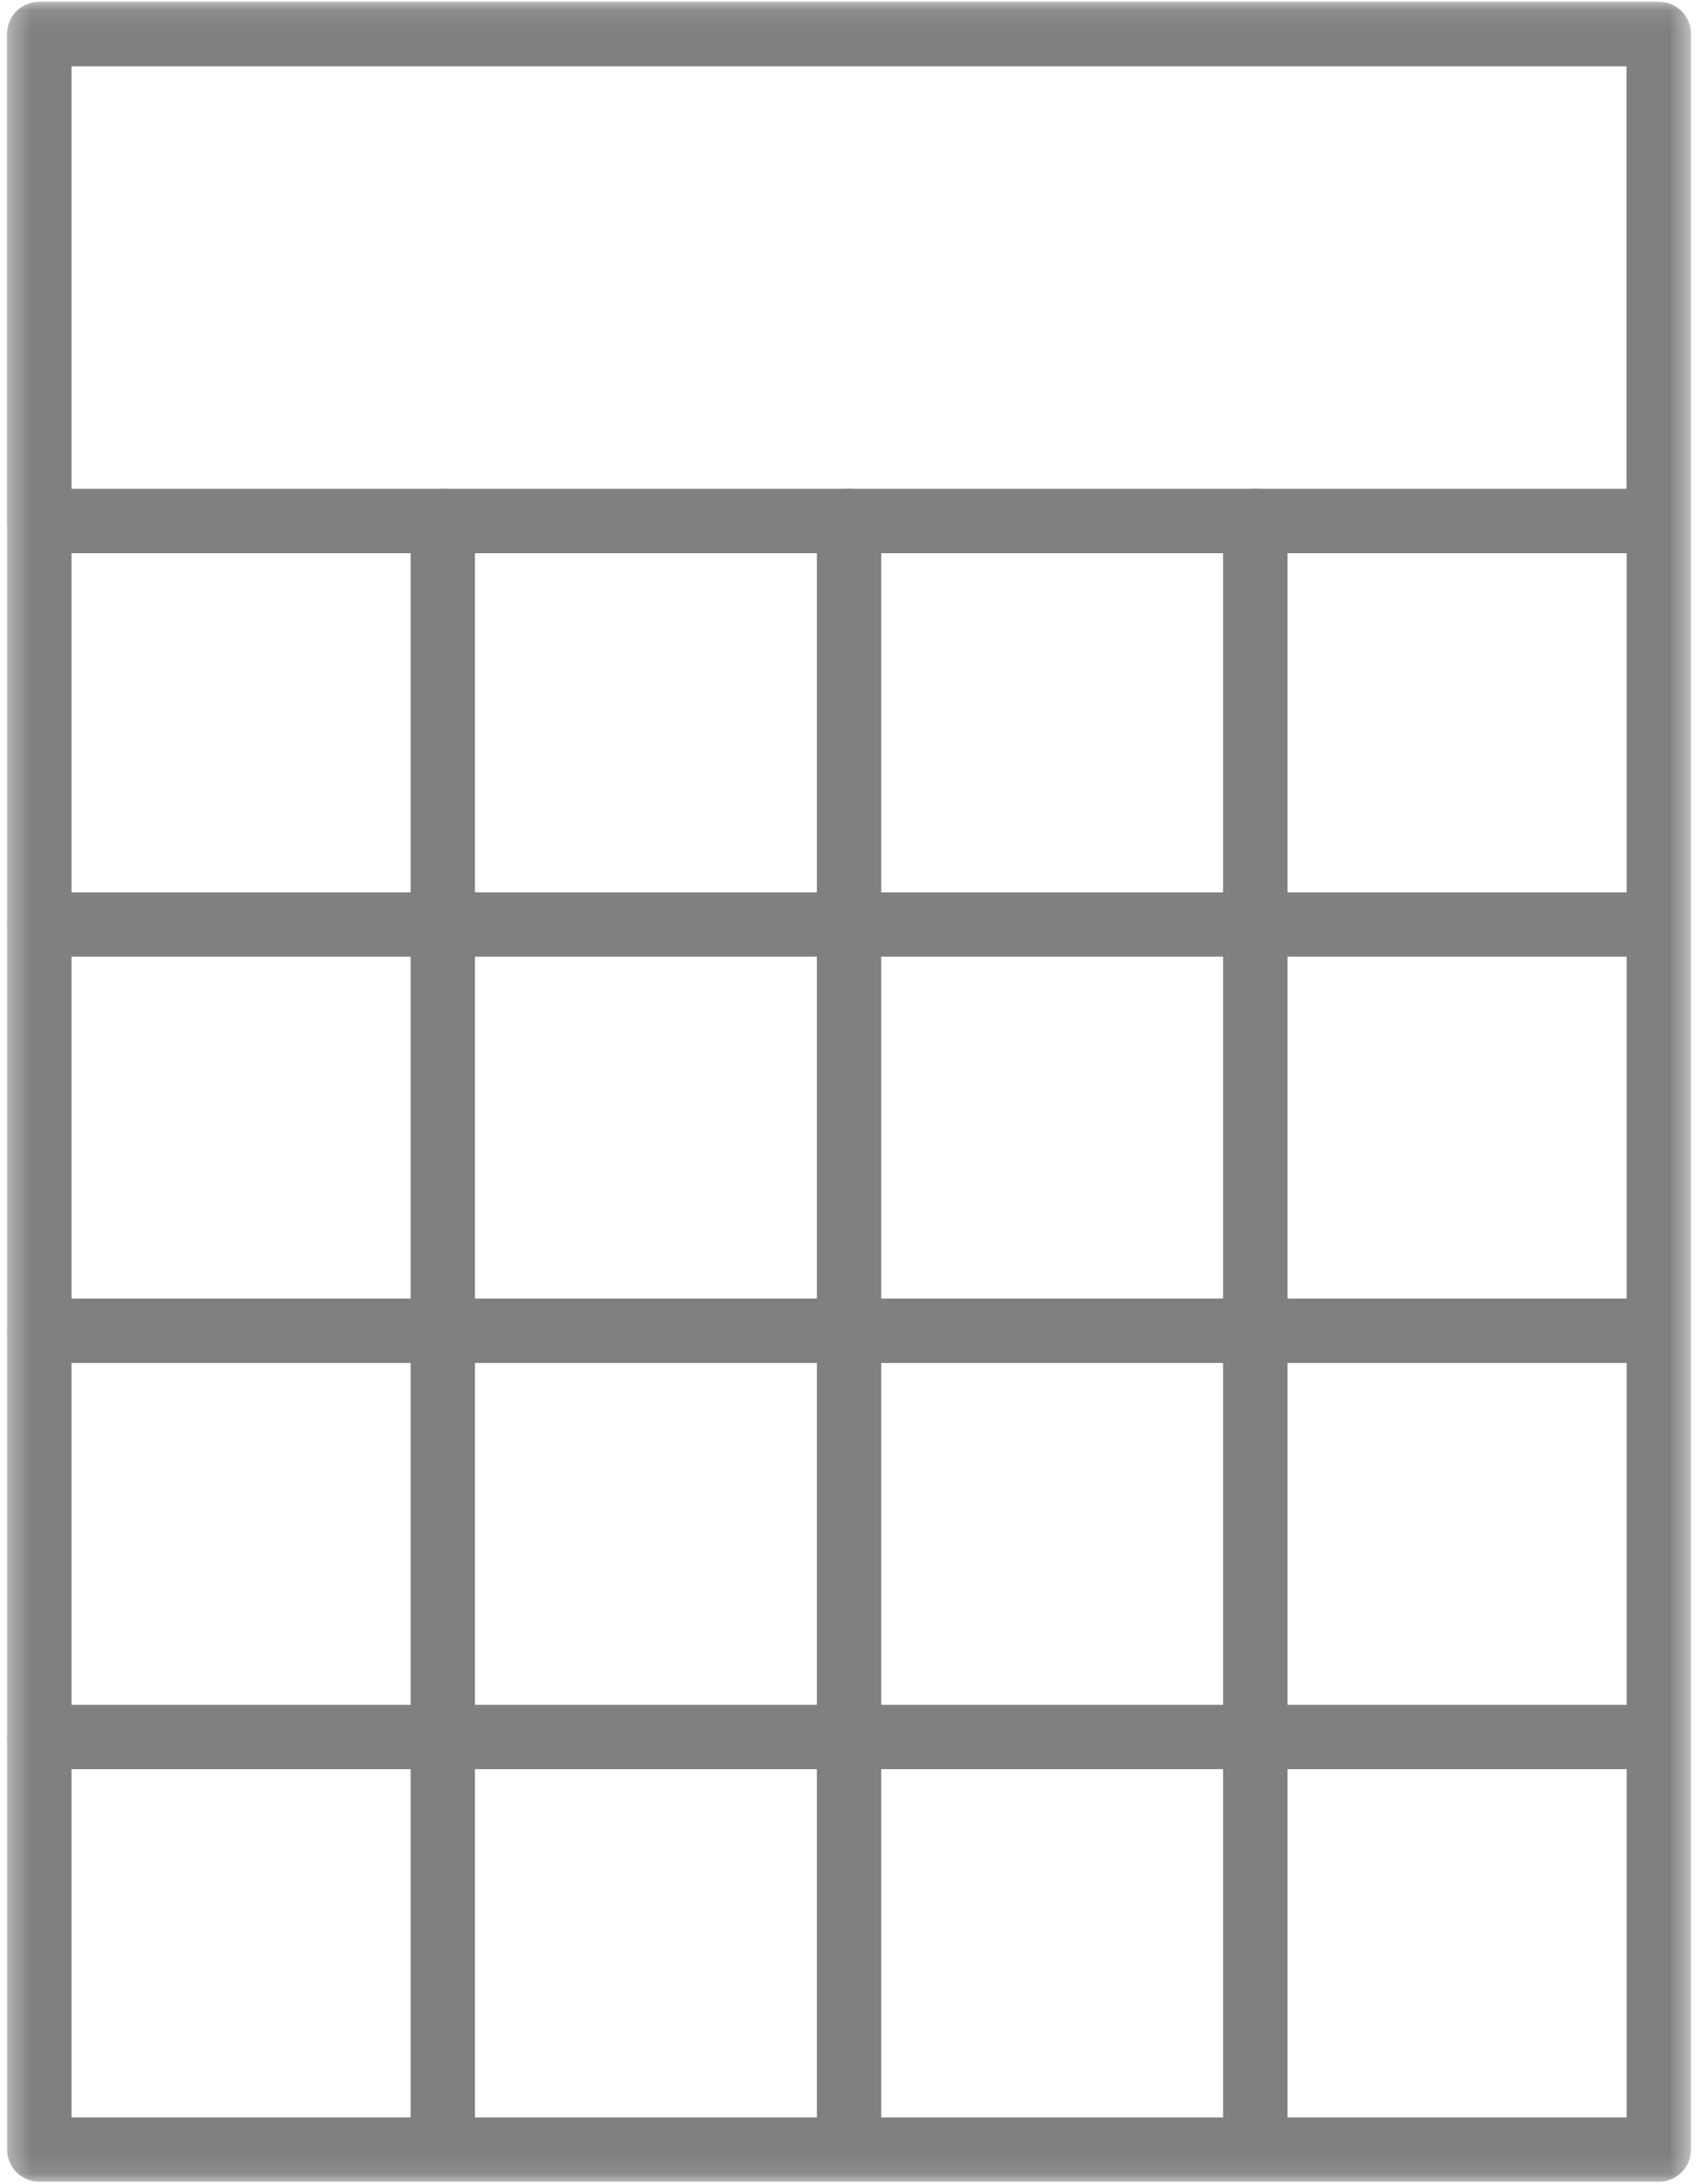
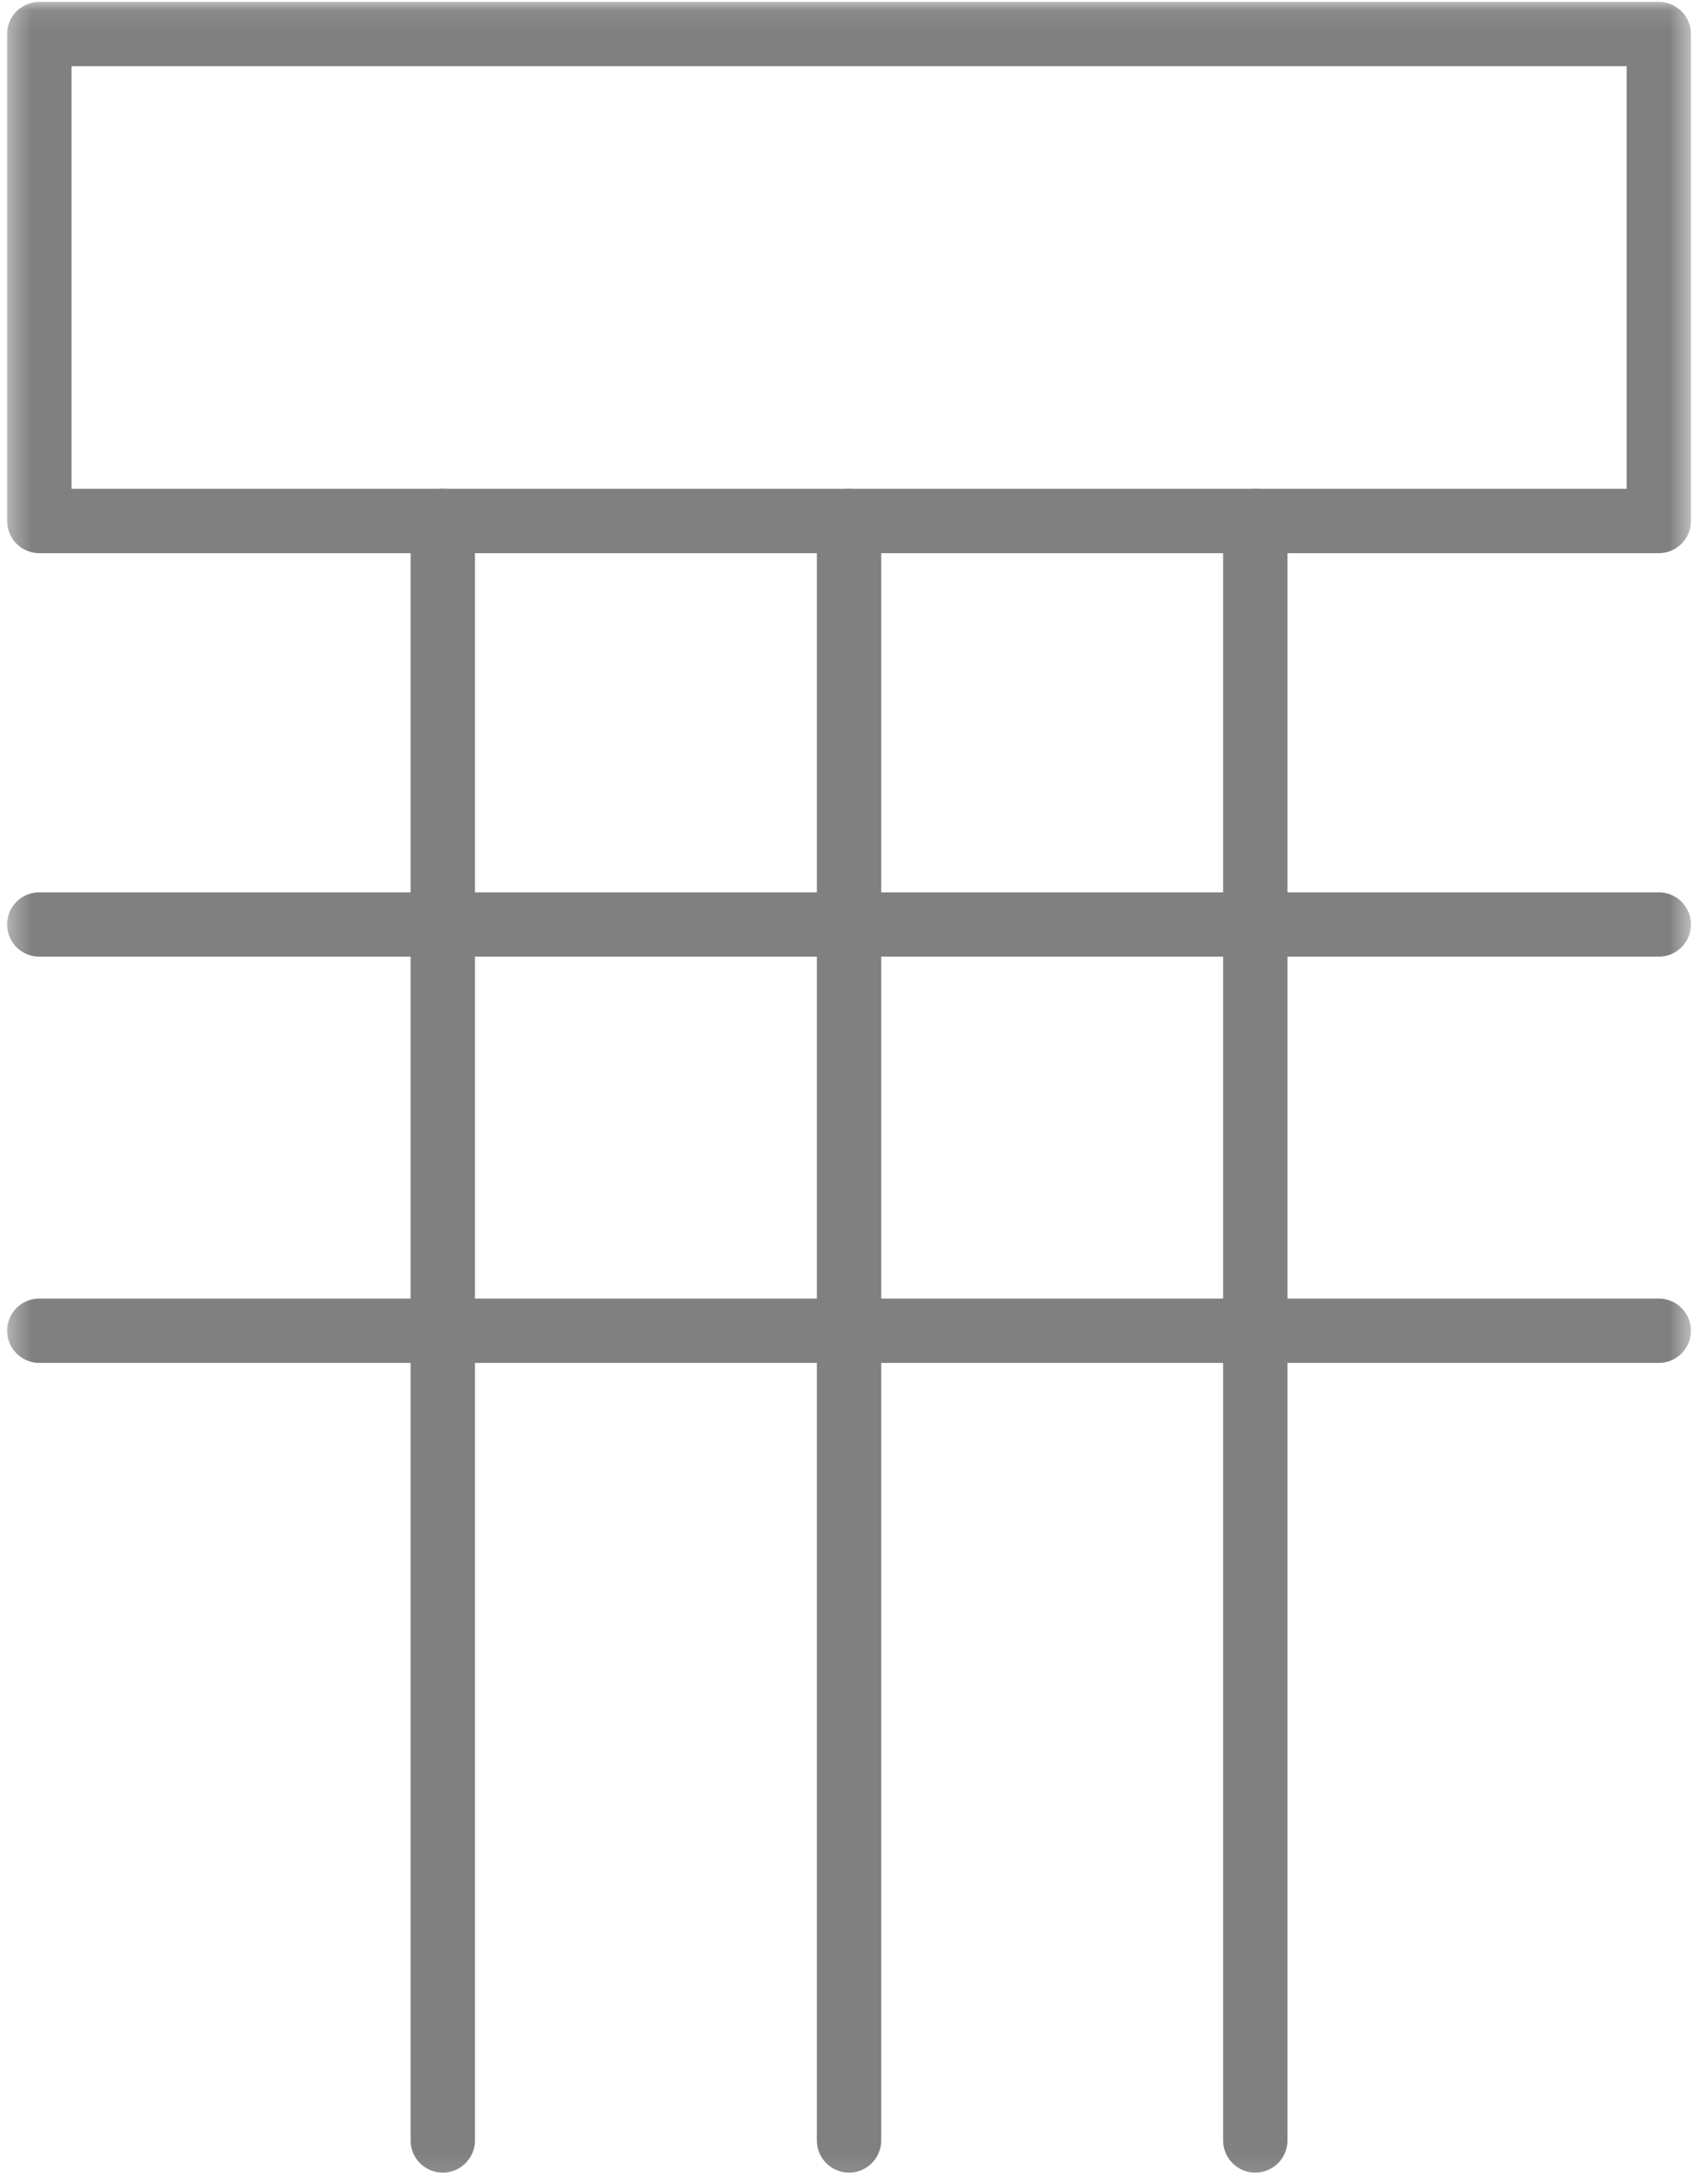
<svg xmlns="http://www.w3.org/2000/svg" width="81" height="104" viewBox="0 0 81 104" fill="none">
  <mask id="mask0_66_118" style="mask-type:luminance" maskUnits="userSpaceOnUse" x="0" y="0" width="81" height="104">
    <path d="M80.522 0.089H0.338V103.897H80.522V0.089Z" fill="white" />
  </mask>
  <g mask="url(#mask0_66_118)">
-     <path d="M78.99 103.897H1.87C1.464 103.897 1.074 103.735 0.787 103.448C0.499 103.161 0.338 102.771 0.338 102.365V1.622C0.338 1.421 0.377 1.221 0.454 1.035C0.531 0.849 0.644 0.68 0.786 0.538C0.929 0.396 1.097 0.283 1.283 0.206C1.469 0.129 1.669 0.089 1.87 0.089L78.99 0.089C79.191 0.089 79.391 0.129 79.576 0.206C79.762 0.283 79.931 0.396 80.073 0.538C80.216 0.68 80.329 0.849 80.406 1.035C80.483 1.221 80.522 1.421 80.522 1.622V102.365C80.522 102.566 80.483 102.765 80.406 102.951C80.329 103.137 80.216 103.306 80.073 103.448C79.931 103.591 79.762 103.704 79.576 103.781C79.39 103.857 79.191 103.897 78.99 103.897ZM3.402 100.833H77.458V3.154H3.402V100.833Z" fill="#808080" />
    <path d="M78.99 26.343H1.87C1.464 26.343 1.074 26.181 0.787 25.894C0.499 25.607 0.338 25.217 0.338 24.811V1.622C0.338 1.421 0.377 1.221 0.454 1.035C0.531 0.849 0.644 0.68 0.786 0.538C0.929 0.396 1.097 0.283 1.283 0.206C1.469 0.129 1.669 0.089 1.87 0.089L78.99 0.089C79.191 0.089 79.391 0.129 79.576 0.206C79.762 0.283 79.931 0.396 80.073 0.538C80.216 0.68 80.329 0.849 80.406 1.035C80.483 1.221 80.522 1.421 80.522 1.622V24.811C80.522 25.012 80.483 25.211 80.406 25.397C80.329 25.583 80.216 25.752 80.073 25.894C79.931 26.037 79.762 26.15 79.576 26.227C79.39 26.303 79.191 26.343 78.99 26.343ZM3.402 23.278H77.458V3.153H3.402V23.278Z" fill="#808080" />
    <path d="M40.43 103.463C40.024 103.463 39.634 103.301 39.347 103.014C39.059 102.727 38.898 102.337 38.898 101.931V24.811C38.898 24.404 39.059 24.015 39.347 23.727C39.634 23.44 40.024 23.279 40.43 23.279C40.836 23.279 41.226 23.44 41.513 23.727C41.8 24.015 41.962 24.404 41.962 24.811V101.931C41.962 102.337 41.8 102.727 41.513 103.014C41.226 103.301 40.836 103.463 40.43 103.463Z" fill="#808080" />
    <path d="M59.776 103.463C59.369 103.463 58.98 103.301 58.692 103.014C58.405 102.727 58.244 102.337 58.244 101.931V24.811C58.244 24.404 58.405 24.015 58.692 23.727C58.98 23.44 59.369 23.279 59.776 23.279C60.182 23.279 60.572 23.44 60.859 23.727C61.146 24.015 61.308 24.404 61.308 24.811V101.931C61.308 102.337 61.146 102.727 60.859 103.014C60.572 103.301 60.182 103.463 59.776 103.463Z" fill="#808080" />
    <path d="M21.084 103.463C20.677 103.463 20.288 103.301 20 103.014C19.713 102.727 19.552 102.337 19.552 101.931V24.811C19.552 24.404 19.713 24.015 20 23.727C20.288 23.44 20.677 23.279 21.084 23.279C21.49 23.279 21.88 23.44 22.167 23.727C22.454 24.015 22.616 24.404 22.616 24.811V101.931C22.616 102.132 22.576 102.331 22.499 102.517C22.422 102.703 22.31 102.872 22.167 103.014C22.025 103.157 21.856 103.27 21.67 103.346C21.484 103.423 21.285 103.463 21.084 103.463Z" fill="#808080" />
    <path d="M78.99 64.903H1.87C1.464 64.903 1.074 64.742 0.787 64.454C0.499 64.167 0.338 63.777 0.338 63.371C0.338 62.965 0.499 62.575 0.787 62.288C1.074 62 1.464 61.839 1.87 61.839H78.99C79.396 61.839 79.786 62 80.073 62.288C80.361 62.575 80.522 62.965 80.522 63.371C80.522 63.777 80.361 64.167 80.073 64.454C79.786 64.742 79.396 64.903 78.99 64.903Z" fill="#808080" />
-     <path d="M78.99 84.249H1.87C1.464 84.249 1.074 84.087 0.787 83.8C0.499 83.513 0.338 83.123 0.338 82.717C0.338 82.311 0.499 81.921 0.787 81.633C1.074 81.346 1.464 81.185 1.87 81.185H78.99C79.396 81.185 79.786 81.346 80.073 81.633C80.361 81.921 80.522 82.311 80.522 82.717C80.522 83.123 80.361 83.513 80.073 83.8C79.786 84.087 79.396 84.249 78.99 84.249Z" fill="#808080" />
    <path d="M78.99 45.557H1.87C1.464 45.557 1.074 45.395 0.787 45.108C0.499 44.821 0.338 44.431 0.338 44.025C0.338 43.619 0.499 43.229 0.787 42.942C1.074 42.654 1.464 42.493 1.87 42.493H78.99C79.396 42.493 79.786 42.654 80.073 42.942C80.361 43.229 80.522 43.619 80.522 44.025C80.522 44.431 80.361 44.821 80.073 45.108C79.786 45.395 79.396 45.557 78.99 45.557Z" fill="#808080" />
  </g>
</svg>